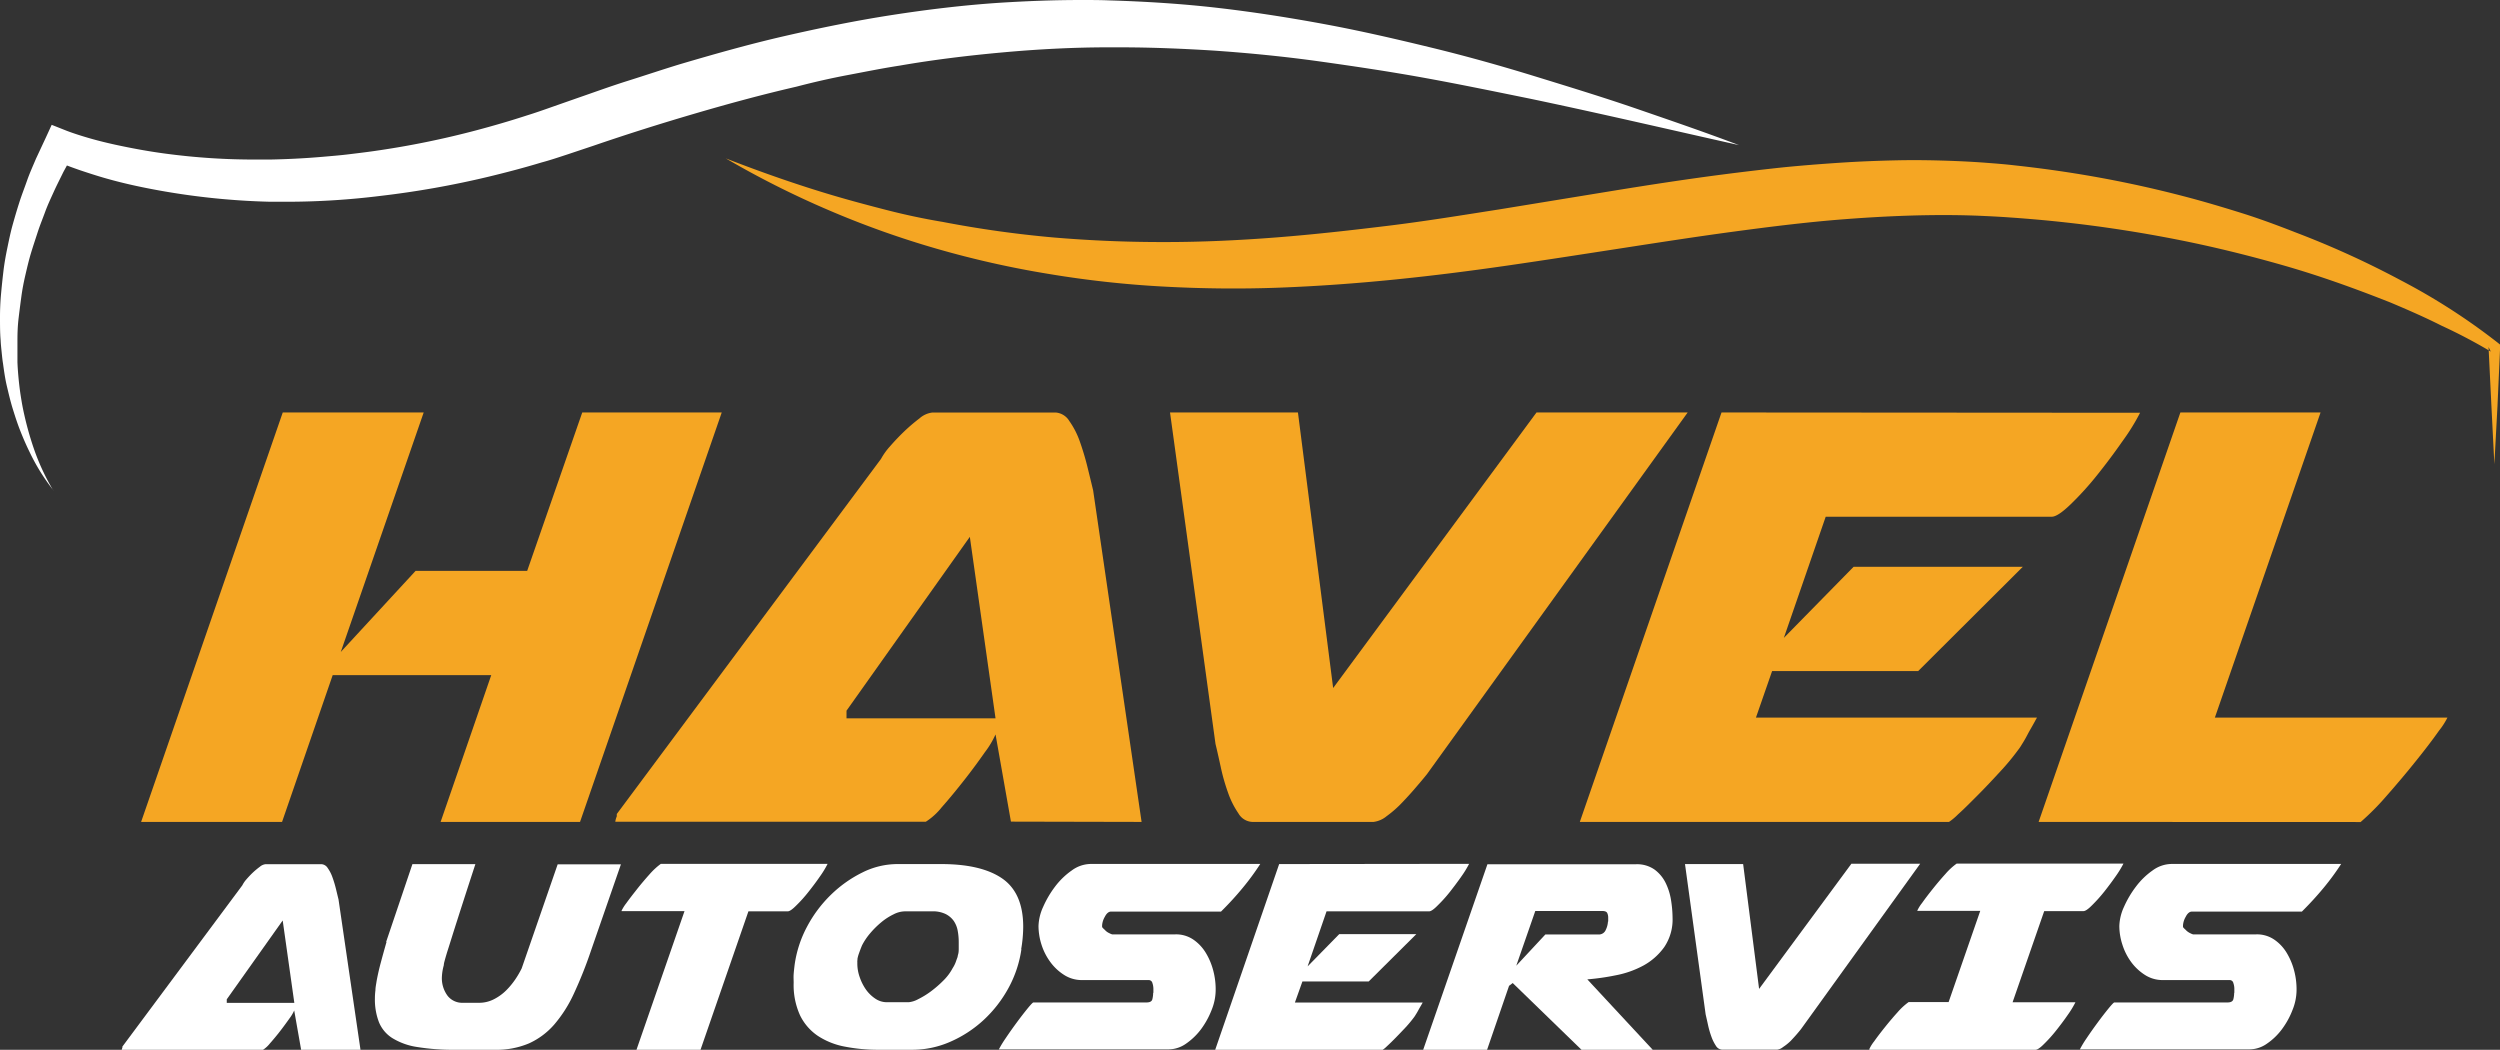
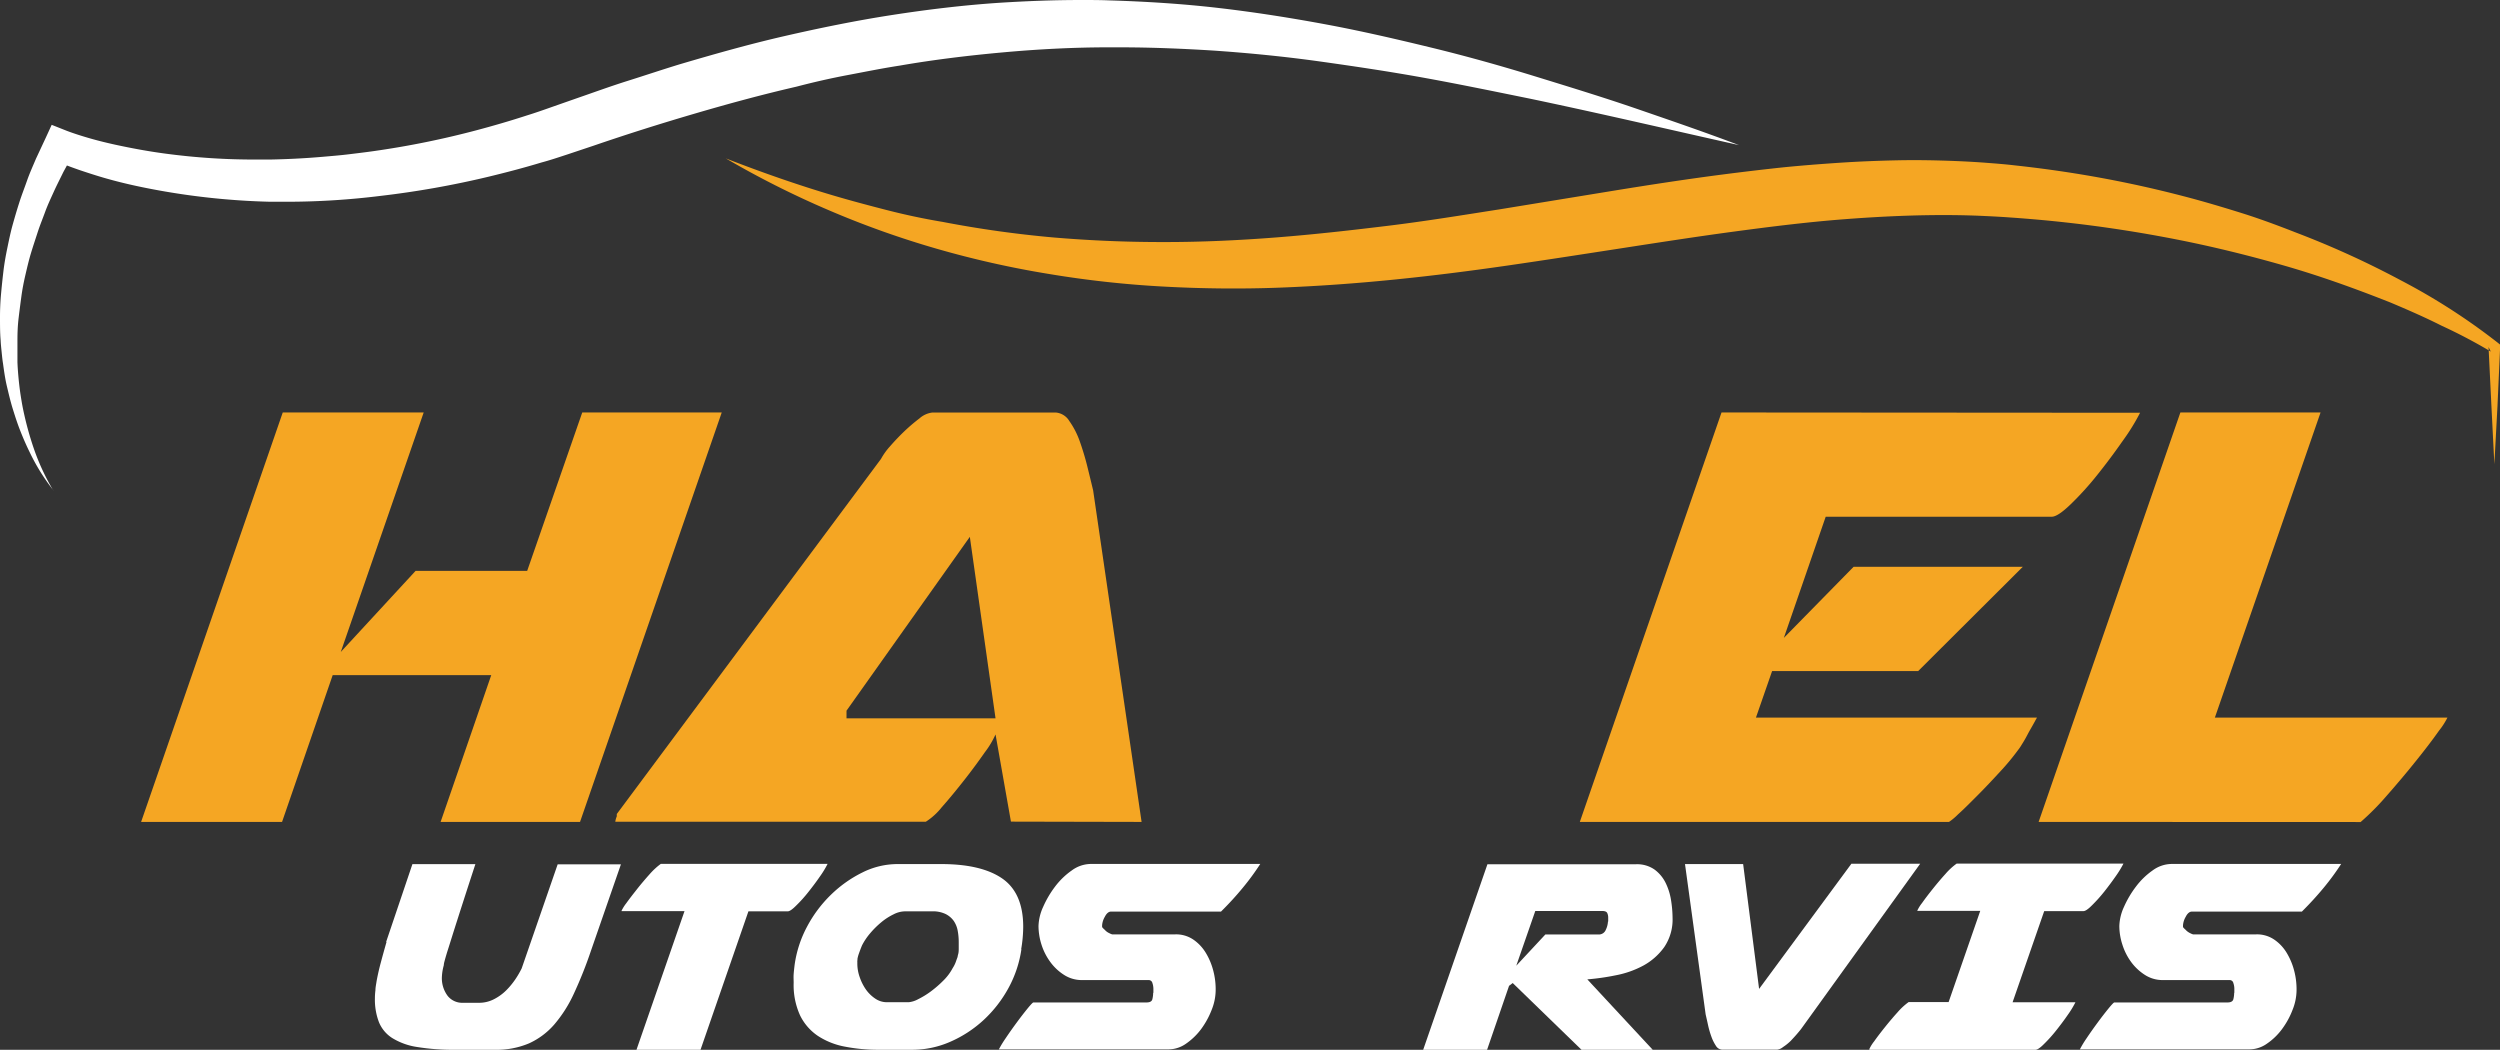
<svg xmlns="http://www.w3.org/2000/svg" viewBox="0 0 429.97 180.55">
  <rect x="0" y="0" width="429.97" height="180.55" fill="#333333" stroke="none" />
  <defs>
    <style>      .cls-1, .cls-3 {        fill: #f5a623;      }      .cls-1, .cls-2 {        fill-rule: evenodd;      }      .cls-2, .cls-4 {        fill: #fff;      }    </style>
  </defs>
  <title>autoservis-havel-inverzněsvg</title>
  <g id="Vrstva_2" data-name="Vrstva 2">
    <g id="Vrstva_1-2" data-name="Vrstva 1">
      <g>
        <path class="cls-1" d="M429,79.84l-.51-10.08L428,59.69l.39.78A91,91,0,0,0,419.89,56C417,54.54,414,53.24,411.06,52c-6-2.37-12-4.54-18.21-6.32s-12.4-3.3-18.68-4.53-12.6-2.2-18.95-2.9c-3.17-.35-6.36-.63-9.54-.85-1.47-.11-3.25-.2-4.78-.27s-3.11-.11-4.71-.13c-6.33-.07-12.69.22-19.06.71S304.38,39,298,39.86s-12.79,1.86-19.21,2.85-12.88,2-19.37,2.94-13,1.77-19.57,2.43-13.15,1.14-19.77,1.39-13.26.18-19.89-.18a177.21,177.21,0,0,1-19.78-2.17A165.61,165.61,0,0,1,161,42.75a158.32,158.32,0,0,1-18.61-6.66,157.62,157.62,0,0,1-17.56-8.85c6.09,2.37,12.24,4.53,18.45,6.37,3.11.92,6.24,1.75,9.36,2.55s6.29,1.47,9.46,2a189.31,189.31,0,0,0,19.07,2.68q9.59.81,19.19.79c6.41,0,12.81-.3,19.21-.8s12.78-1.22,19.17-2S251.54,37,257.94,36l19.27-3.15c6.45-1.05,12.93-2.05,19.47-2.89q4.89-.63,9.83-1.16c3.29-.33,6.6-.59,9.92-.81s6.65-.35,10-.42,6.69,0,10,.13c1.66.07,3.35.16,5.06.29s3.19.24,5,.45q5,.54,9.9,1.31a196.45,196.45,0,0,1,19.51,4.09c3.21.84,6.39,1.79,9.56,2.78s6.28,2.15,9.37,3.36a156.24,156.24,0,0,1,18.06,8.22,108.73,108.73,0,0,1,16.69,10.74l.41.33,0,.45-.45,10.07L429,79.84Z" />
        <path class="cls-2" d="M9.17,84.32a35.25,35.25,0,0,1-4.12-6.66c-.58-1.18-1.1-2.39-1.58-3.61s-.89-2.49-1.28-3.75-.69-2.55-1-3.85S.7,63.85.52,62.53c-.11-.66-.17-1.32-.24-2s-.14-1.32-.17-2C0,57.23,0,55.9,0,54.56s.06-2.67.18-4,.26-2.66.42-4,.4-2.65.68-4,.54-2.62.9-3.91.74-2.58,1.15-3.86.9-2.52,1.34-3.78,1-2.48,1.52-3.72l1.7-3.64,1-2.18,2.52,1c1.19.46,2.68.93,4.07,1.33s2.86.76,4.31,1.08c2.9.63,5.84,1.17,8.8,1.56a115,115,0,0,0,15.52,1q1.18,0,2.37,0c3-.06,6-.21,9-.47,1.49-.13,3-.25,4.47-.43s3-.36,4.45-.57A151.42,151.42,0,0,0,82,22.39c2.89-.77,5.78-1.61,8.63-2.54,1.43-.44,2.85-.94,4.26-1.44L99.2,16.9c2.9-1,5.79-2.06,8.78-3s5.93-1.93,8.91-2.84c6-1.77,12-3.47,18.06-4.86s12.22-2.65,18.41-3.61S165.79.88,172,.47C176.66.18,181.29,0,185.91,0c1.64,0,3.29,0,4.93.07,6.26.19,12.51.58,18.72,1.3S221.92,3.06,228,4.19s12.16,2.54,18.17,4,12,3.14,17.87,4.95,11.8,3.62,17.63,5.63,11.65,4,17.42,6.19c-12-2.68-24-5.49-36-8-6-1.22-12-2.46-18-3.55S233,11.41,227,10.57s-12.07-1.44-18.11-1.86c-5.5-.35-11-.57-16.48-.57h-1.65c-6,0-12.06.31-18.06.85s-12,1.26-17.94,2.29c-3,.46-5.94,1.06-8.91,1.62s-5.91,1.23-8.85,2c-5.9,1.36-11.75,2.95-17.58,4.66s-11.54,3.51-17.4,5.52l-4.4,1.47c-1.5.49-3,1-4.51,1.4-3,.91-6.06,1.71-9.12,2.45A158.48,158.48,0,0,1,65.37,33.7a131.64,131.64,0,0,1-15.76,1c-1,0-2.09,0-3.14,0A124.31,124.31,0,0,1,27.61,32.8c-3.12-.56-6.22-1.22-9.28-2.09-1.53-.43-3-.91-4.56-1.43-.77-.27-1.51-.53-2.26-.82l-.61,1.12c-.55,1.14-1.13,2.25-1.65,3.4s-1.06,2.29-1.49,3.47S6.85,38.79,6.46,40s-.79,2.39-1.15,3.59S4.67,46,4.38,47.24s-.53,2.47-.7,3.72-.33,2.5-.48,3.75S3,57.23,3,58.5c0,.47,0,1,0,1.42,0,.79,0,1.59,0,2.38.05,1.27.16,2.53.3,3.8s.34,2.52.57,3.78a55,55,0,0,0,2,7.42,38.53,38.53,0,0,0,3.26,7Z" />
        <polygon class="cls-3" points="24.27 141.36 48.51 141.36 57.22 116.11 84.49 116.11 75.78 141.36 99.76 141.36 124.13 70.94 100.14 70.94 90.67 98.18 71.48 98.18 58.61 112.13 72.87 70.94 48.63 70.94 24.27 141.36 24.27 141.36" />
        <path class="cls-3" d="M196.34,141.36l-8.33-57c-.25-1.07-.57-2.37-.95-3.92A46.39,46.39,0,0,0,185.74,76a14.17,14.17,0,0,0-1.83-3.59,3,3,0,0,0-2.34-1.46H160.36a4.05,4.05,0,0,0-2.21,1,31.27,31.27,0,0,0-2.65,2.26c-.88.85-1.7,1.71-2.46,2.59a11.25,11.25,0,0,0-1.52,2.13L106.08,140v.4a3.62,3.62,0,0,0-.26.93h53.41a11.31,11.31,0,0,0,2.77-2.53c1.26-1.41,2.55-3,3.85-4.65s2.49-3.28,3.54-4.78a15.32,15.32,0,0,0,1.83-3.06l2.65,15Zm-50.75-19.13,21.21-29.9,4.42,31.22H145.59v-1.32Z" />
-         <path class="cls-3" d="M229.29,118.37l-6.06-47.43h-22l7.82,57c.26,1.06.55,2.37.89,3.92a34.21,34.21,0,0,0,1.26,4.45A15,15,0,0,0,213,139.9a2.89,2.89,0,0,0,2.39,1.46h20.84a4.38,4.38,0,0,0,2.27-1,19,19,0,0,0,2.71-2.39q1.34-1.4,2.46-2.73c.76-.88,1.35-1.59,1.77-2.12l44.82-62.18h-26l-35,47.43Z" />
        <path class="cls-3" d="M296.08,70.94l-24.37,70.42h63.5a10.67,10.67,0,0,0,1.58-1.33c1-.89,2.09-2,3.35-3.26s2.54-2.63,3.85-4.05a41.7,41.7,0,0,0,3.09-3.72,7.79,7.79,0,0,0,.63-.93c.34-.53.68-1.11,1-1.73s.68-1.21,1-1.79.55-1,.63-1.13H302l2.78-8h25.12l18-17.94H318.8l-12,12.23L314,88.87h38.89c.67,0,1.75-.7,3.22-2.12a52.06,52.06,0,0,0,4.54-5q2.34-2.92,4.42-5.91a36.44,36.44,0,0,0,3-4.85Z" />
        <path class="cls-3" d="M350.62,141.36,375,70.94h24.11l-18.18,52.48h40a12.68,12.68,0,0,1-1.46,2.26q-1.58,2.25-4,5.25c-1.6,2-3.29,4-5.05,6a44,44,0,0,1-4.42,4.45Z" />
-         <path class="cls-4" d="M62,180.55l-3.78-25.86c-.12-.48-.26-1.07-.43-1.77a19.12,19.12,0,0,0-.6-2,6.37,6.37,0,0,0-.83-1.63,1.36,1.36,0,0,0-1.06-.66H45.68a1.84,1.84,0,0,0-1,.45,13.57,13.57,0,0,0-1.2,1c-.4.38-.77.78-1.12,1.18a4.73,4.73,0,0,0-.68,1L21.05,180v.18a1.75,1.75,0,0,0-.12.42H45.16a4.93,4.93,0,0,0,1.26-1.14c.57-.64,1.16-1.35,1.75-2.11s1.12-1.49,1.6-2.17a6.9,6.9,0,0,0,.83-1.39l1.2,6.81Zm-23-8.68,9.62-13.56,2,14.17H39v-.61Z" />
        <path class="cls-4" d="M66.41,162l4.52-13.38H81.76q-2,6.13-3.09,9.55c-.73,2.27-1.26,4-1.61,5.09s-.55,1.84-.63,2.14a3.63,3.63,0,0,0-.11.64A8.84,8.84,0,0,0,76,168a5.06,5.06,0,0,0,1,3.29,3.2,3.2,0,0,0,2.58,1.18h2.81a5.57,5.57,0,0,0,2.55-.61,8.48,8.48,0,0,0,2.09-1.5,13.11,13.11,0,0,0,1.6-1.93,15.76,15.76,0,0,0,1.09-1.87l6.19-17.9h10.88l-5.16,14.88a72.6,72.6,0,0,1-2.92,7.33,22.68,22.68,0,0,1-3.38,5.33A12.74,12.74,0,0,1,91,179.44a14.28,14.28,0,0,1-5.9,1.11h-6.7a38.54,38.54,0,0,1-6.67-.48,11.33,11.33,0,0,1-4.27-1.54,5.85,5.85,0,0,1-2.29-2.74,10.81,10.81,0,0,1-.69-4.1,11.14,11.14,0,0,1,.09-1.38c0-.49.12-1,.2-1.57.19-1.05.43-2.09.71-3.14s.61-2.25,1-3.61Z" />
        <path class="cls-4" d="M109.48,180.55h11l8.24-23.81h6.76c.31,0,.79-.32,1.46-1a22.86,22.86,0,0,0,2.06-2.29c.71-.89,1.38-1.78,2-2.68a16.2,16.2,0,0,0,1.34-2.2H113.66a11.84,11.84,0,0,0-1.92,1.77c-.74.83-1.47,1.68-2.17,2.57s-1.32,1.68-1.84,2.41a7.16,7.16,0,0,0-.83,1.32v.06h10.83l-8.25,23.81Z" />
        <path class="cls-4" d="M175.63,163.25a23.23,23.23,0,0,0,.35-3.85c0-3.86-1.2-6.63-3.58-8.29s-5.89-2.5-10.51-2.5h-7.56a13.53,13.53,0,0,0-6,1.44,21.15,21.15,0,0,0-5.41,3.83,22,22,0,0,0-4.13,5.52,19.59,19.59,0,0,0-2.12,6.51c-.07.56-.13,1.1-.17,1.62s0,1,0,1.51a12.57,12.57,0,0,0,1.11,5.61,9,9,0,0,0,3.07,3.52,12.65,12.65,0,0,0,4.64,1.84,29.66,29.66,0,0,0,5.84.54h5.73a16.28,16.28,0,0,0,6.55-1.38,20.53,20.53,0,0,0,5.73-3.74,21.54,21.54,0,0,0,4.27-5.49,19.72,19.72,0,0,0,2.23-6.69Zm-28.18,1.81a5.39,5.39,0,0,1,.29-1.11c.15-.43.32-.88.52-1.36a10.69,10.69,0,0,1,1.4-2.08,15,15,0,0,1,1.92-1.9,10.29,10.29,0,0,1,2.09-1.35,4.43,4.43,0,0,1,2-.52h4.64a5,5,0,0,1,2.32.46,3.77,3.77,0,0,1,1.41,1.2,4.35,4.35,0,0,1,.68,1.72,10.41,10.41,0,0,1,.17,1.93q0,.54,0,1c0,.34,0,.68-.08,1a3.73,3.73,0,0,0-.12.54l-.22.6a5.33,5.33,0,0,1-.63,1.33,8.62,8.62,0,0,1-1.55,2.08,18.54,18.54,0,0,1-2.18,1.9,14.22,14.22,0,0,1-2.2,1.35,4.26,4.26,0,0,1-1.63.52h-3.78a3.51,3.51,0,0,1-1.95-.61,6.1,6.1,0,0,1-1.61-1.56,8.44,8.44,0,0,1-1.08-2.14,7,7,0,0,1-.41-2.26v-.37a.8.8,0,0,1,.06-.42Z" />
        <path class="cls-4" d="M198.37,170.79v-.72a3.23,3.23,0,0,0-.17-1,.65.65,0,0,0-.63-.51H186.11a5.6,5.6,0,0,1-3.09-.88,8.69,8.69,0,0,1-2.38-2.23,10.24,10.24,0,0,1-1.52-3,10.68,10.68,0,0,1-.51-3.2,8.45,8.45,0,0,1,.8-3.28,17.27,17.27,0,0,1,2.06-3.5,12.74,12.74,0,0,1,2.87-2.77,5.61,5.61,0,0,1,3.2-1.11h29.21a42.56,42.56,0,0,1-3,4.09q-1.69,2.06-3.75,4.1H191.1c-.42,0-.79.31-1.09.91a3.38,3.38,0,0,0-.46,1.44v.31s.08.13.23.27.27.25.34.33a2.23,2.23,0,0,0,.66.45,2.64,2.64,0,0,0,.49.21h10.88a5.27,5.27,0,0,1,3.15.94,7.46,7.46,0,0,1,2.15,2.35,11.55,11.55,0,0,1,1.23,3,12.56,12.56,0,0,1,.4,3v.36a9.24,9.24,0,0,1-.69,3.34,14.18,14.18,0,0,1-1.8,3.29,11.1,11.1,0,0,1-2.58,2.5,5.27,5.27,0,0,1-3,1H171.79a19.07,19.07,0,0,1,1.18-1.93c.59-.88,1.22-1.77,1.89-2.68s1.29-1.71,1.86-2.41.92-1.05,1-1.05h19.47c.58,0,.91-.19,1-.55a4.68,4.68,0,0,0,.14-1.14Z" />
-         <path class="cls-4" d="M220,148.61,209,180.55h28.81a4.57,4.57,0,0,0,.72-.6c.44-.4.94-.89,1.52-1.48s1.15-1.19,1.75-1.83a20.84,20.84,0,0,0,1.4-1.69,3.46,3.46,0,0,0,.28-.43c.16-.24.31-.5.46-.78s.31-.55.46-.81l.29-.51H222.71L224,168.8h11.4l8.19-8.14H230.33l-5.44,5.55,3.26-9.47h17.64c.31,0,.79-.32,1.46-1a24.16,24.16,0,0,0,2.07-2.29c.7-.89,1.37-1.78,2-2.68a17.61,17.61,0,0,0,1.35-2.2Z" />
        <path class="cls-4" d="M244.76,180.55h11l3.78-11,.63-.48L272,180.55h12.25L273,168.44a41.08,41.08,0,0,0,4.89-.7,16.48,16.48,0,0,0,4.76-1.68,10.78,10.78,0,0,0,3.58-3.17,8.46,8.46,0,0,0,1.43-5.06,19.67,19.67,0,0,0-.26-3,10.37,10.37,0,0,0-.94-3,6.27,6.27,0,0,0-1.92-2.29,5.25,5.25,0,0,0-3.18-.9H255.82l-11.06,31.94Zm31.79-22.06a3.69,3.69,0,0,1-.37,1.42,1.27,1.27,0,0,1-1.24.81h-9.16l-5,5.37,3.27-9.41h11.51c.46,0,.74.11.86.34a1.8,1.8,0,0,1,.17.81v.66Z" />
        <path class="cls-4" d="M302.55,170.13l-2.75-21.52h-10l3.55,25.85c.11.49.25,1.08.4,1.78a15.31,15.31,0,0,0,.57,2,7.28,7.28,0,0,0,.8,1.63,1.32,1.32,0,0,0,1.09.66h9.45a1.94,1.94,0,0,0,1-.45A8.65,8.65,0,0,0,308,179c.4-.43.78-.84,1.12-1.24s.61-.72.8-1l20.33-28.21H318.42l-15.87,21.52Z" />
        <path class="cls-4" d="M321.51,180.55h28.58c.3,0,.79-.32,1.46-1a24.15,24.15,0,0,0,2.06-2.29c.71-.89,1.38-1.78,2-2.68a16.2,16.2,0,0,0,1.34-2.2H346.14l5.44-15.68h6.76c.3,0,.79-.32,1.46-1a25.6,25.6,0,0,0,2.06-2.29c.71-.89,1.37-1.78,2-2.68a17.61,17.61,0,0,0,1.35-2.2H336.52a11.06,11.06,0,0,0-1.92,1.77c-.75.83-1.47,1.68-2.18,2.57s-1.32,1.68-1.83,2.41a6.59,6.59,0,0,0-.83,1.32v.06h10.82l-5.44,15.68h-6.87a11.06,11.06,0,0,0-1.92,1.77c-.75.83-1.47,1.68-2.18,2.57s-1.32,1.68-1.83,2.41a6.59,6.59,0,0,0-.83,1.32v.06Z" />
        <path class="cls-4" d="M384.28,170.79v-.72a3,3,0,0,0-.17-1,.64.64,0,0,0-.63-.51H372a5.6,5.6,0,0,1-3.09-.88,8.83,8.83,0,0,1-2.38-2.23,10.21,10.21,0,0,1-1.51-3,10.39,10.39,0,0,1-.52-3.2,8.45,8.45,0,0,1,.8-3.28,17.32,17.32,0,0,1,2.07-3.5,12.7,12.7,0,0,1,2.86-2.77,5.61,5.61,0,0,1,3.21-1.11h29.21a42.71,42.71,0,0,1-3,4.09q-1.7,2.06-3.75,4.1H377c-.42,0-.79.31-1.09.91a3.38,3.38,0,0,0-.46,1.44v.31s.08.13.23.27.27.25.34.33a2.53,2.53,0,0,0,.66.45,2.64,2.64,0,0,0,.49.21h10.88a5.27,5.27,0,0,1,3.15.94,7.34,7.34,0,0,1,2.15,2.35,11.55,11.55,0,0,1,1.23,3,12.56,12.56,0,0,1,.4,3v.36a9.24,9.24,0,0,1-.69,3.34,13.82,13.82,0,0,1-1.8,3.29,10.72,10.72,0,0,1-2.58,2.5,5.27,5.27,0,0,1-3,1H357.71a18.47,18.47,0,0,1,1.17-1.93c.59-.88,1.22-1.77,1.89-2.68s1.29-1.71,1.86-2.41.92-1.05,1-1.05h19.48c.57,0,.9-.19,1-.55a4.68,4.68,0,0,0,.14-1.14Z" />
      </g>
    </g>
  </g>
</svg>